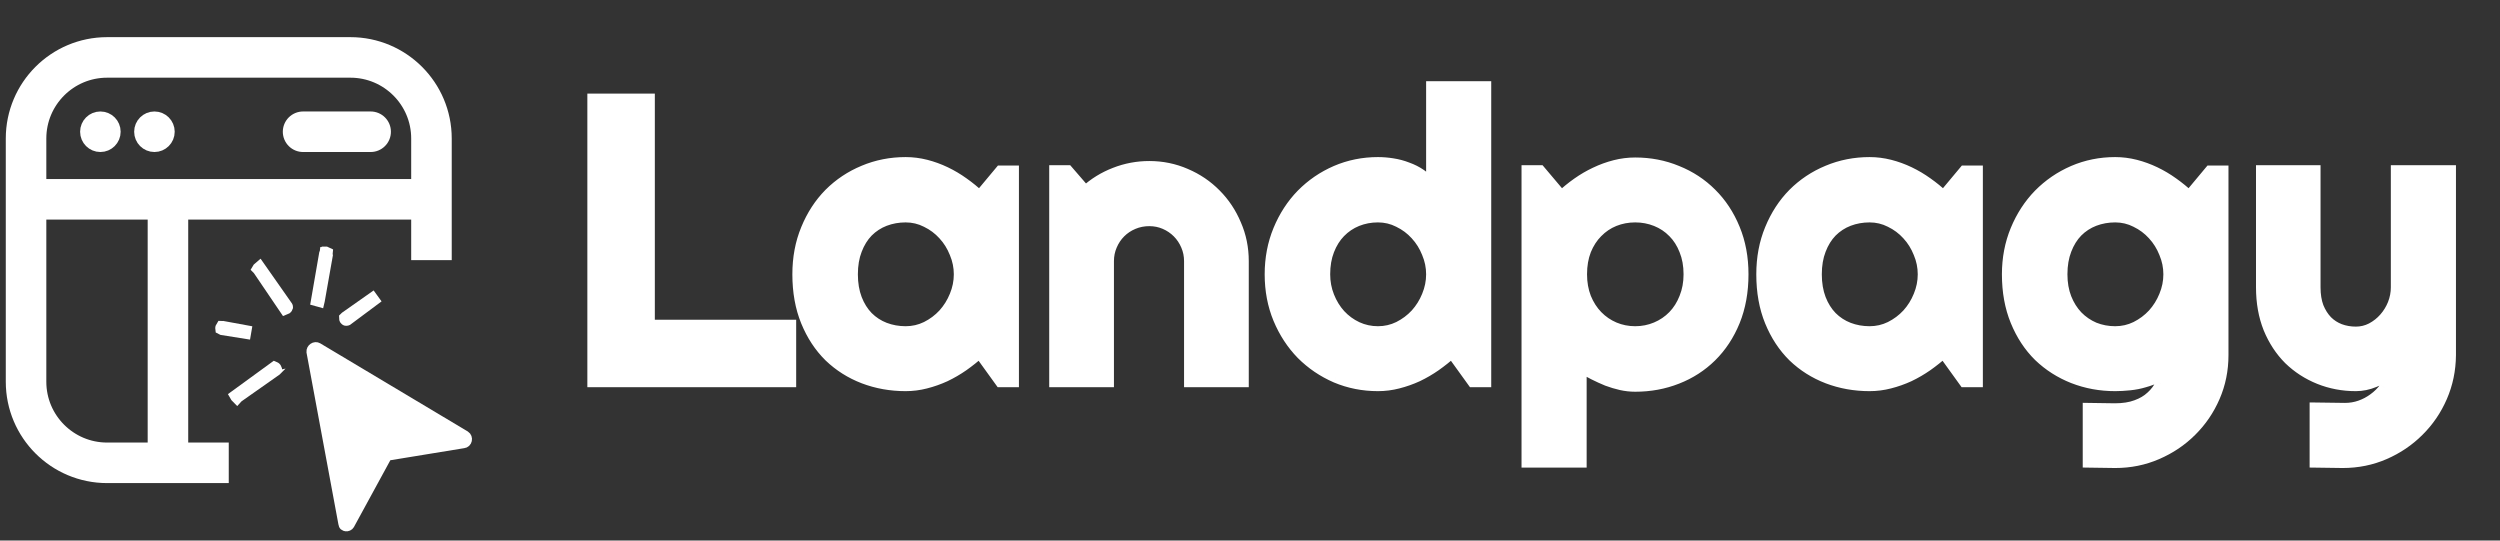
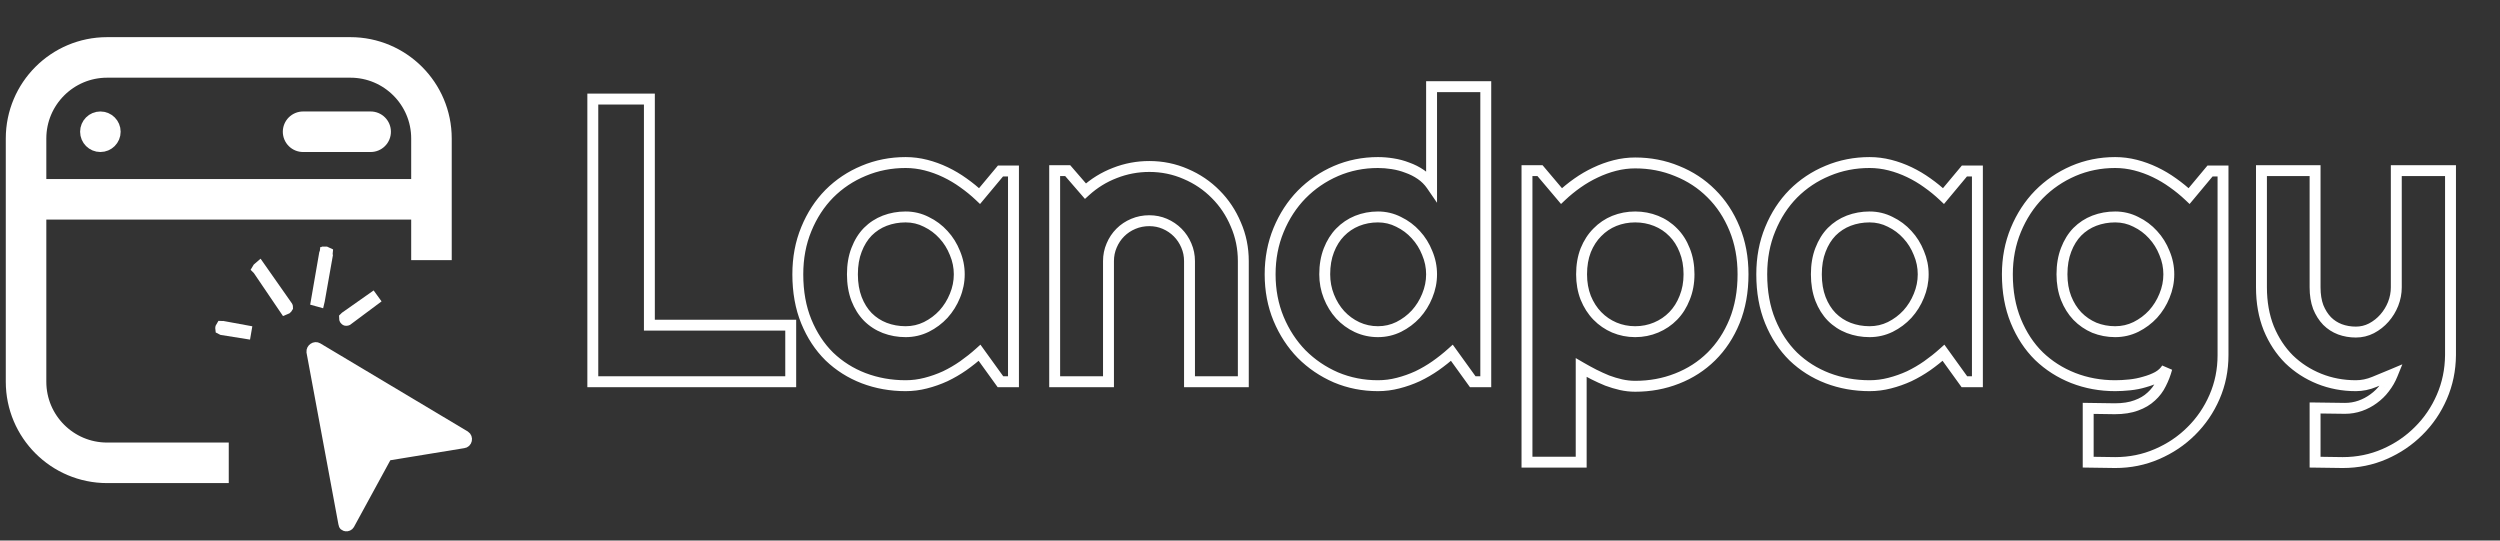
<svg xmlns="http://www.w3.org/2000/svg" width="185" height="40" viewBox="0 0 185 40" fill="none">
  <rect x="0" y="0" width="185" height="40" fill="#333333" stroke="none" />
-   <path d="M58.513 28.249H43.868V7.331H48.054V24.062H58.513V28.249ZM74.997 28.249H74.034L72.488 26.105C72.109 26.445 71.705 26.766 71.277 27.067C70.859 27.359 70.416 27.617 69.95 27.841C69.483 28.055 69.001 28.225 68.506 28.351C68.019 28.478 67.523 28.541 67.018 28.541C65.919 28.541 64.883 28.356 63.911 27.986C62.948 27.617 62.102 27.082 61.372 26.382C60.653 25.672 60.084 24.806 59.666 23.785C59.248 22.764 59.038 21.602 59.038 20.299C59.038 19.083 59.248 17.97 59.666 16.959C60.084 15.938 60.653 15.062 61.372 14.333C62.102 13.604 62.948 13.04 63.911 12.641C64.883 12.232 65.919 12.028 67.018 12.028C67.523 12.028 68.024 12.091 68.52 12.218C69.016 12.344 69.498 12.519 69.964 12.743C70.431 12.966 70.874 13.229 71.292 13.531C71.72 13.832 72.118 14.158 72.488 14.508L74.034 12.655H74.997V28.249ZM70.985 20.299C70.985 19.754 70.878 19.229 70.665 18.724C70.46 18.208 70.178 17.756 69.818 17.367C69.459 16.968 69.036 16.652 68.549 16.419C68.073 16.176 67.562 16.054 67.018 16.054C66.473 16.054 65.958 16.146 65.471 16.331C64.995 16.516 64.577 16.788 64.217 17.148C63.867 17.508 63.59 17.955 63.386 18.49C63.181 19.015 63.079 19.618 63.079 20.299C63.079 20.98 63.181 21.588 63.386 22.122C63.59 22.648 63.867 23.09 64.217 23.45C64.577 23.81 64.995 24.082 65.471 24.267C65.958 24.451 66.473 24.544 67.018 24.544C67.562 24.544 68.073 24.427 68.549 24.194C69.036 23.951 69.459 23.635 69.818 23.246C70.178 22.847 70.46 22.395 70.665 21.889C70.878 21.374 70.985 20.844 70.985 20.299ZM82.028 28.249H78.046V12.626H79.008L80.321 14.143C80.963 13.56 81.688 13.112 82.495 12.801C83.311 12.48 84.162 12.32 85.047 12.32C86 12.32 86.9 12.505 87.746 12.874C88.592 13.234 89.331 13.735 89.963 14.377C90.595 15.009 91.091 15.753 91.451 16.608C91.821 17.454 92.005 18.359 92.005 19.322V28.249H88.023V19.322C88.023 18.913 87.945 18.529 87.79 18.169C87.634 17.8 87.42 17.479 87.148 17.206C86.876 16.934 86.56 16.72 86.2 16.565C85.84 16.409 85.456 16.331 85.047 16.331C84.629 16.331 84.235 16.409 83.866 16.565C83.496 16.72 83.175 16.934 82.903 17.206C82.631 17.479 82.417 17.8 82.261 18.169C82.106 18.529 82.028 18.913 82.028 19.322V28.249ZM109.948 28.249H108.985L107.439 26.105C107.059 26.445 106.656 26.766 106.228 27.067C105.81 27.359 105.367 27.617 104.901 27.841C104.434 28.055 103.952 28.225 103.456 28.351C102.97 28.478 102.474 28.541 101.969 28.541C100.87 28.541 99.834 28.337 98.861 27.928C97.899 27.51 97.053 26.936 96.323 26.207C95.604 25.468 95.035 24.597 94.617 23.596C94.198 22.584 93.989 21.485 93.989 20.299C93.989 19.122 94.198 18.028 94.617 17.017C95.035 16.006 95.604 15.13 96.323 14.391C97.053 13.652 97.899 13.073 98.861 12.655C99.834 12.237 100.87 12.028 101.969 12.028C102.319 12.028 102.678 12.057 103.048 12.116C103.427 12.174 103.792 12.271 104.142 12.407C104.502 12.534 104.837 12.704 105.149 12.918C105.46 13.132 105.722 13.394 105.936 13.706V6.412H109.948V28.249ZM105.936 20.299C105.936 19.754 105.829 19.229 105.615 18.724C105.411 18.208 105.129 17.756 104.769 17.367C104.409 16.968 103.986 16.652 103.5 16.419C103.024 16.176 102.513 16.054 101.969 16.054C101.424 16.054 100.909 16.151 100.422 16.346C99.946 16.54 99.528 16.822 99.168 17.192C98.818 17.552 98.54 17.994 98.336 18.519C98.132 19.044 98.03 19.638 98.03 20.299C98.03 20.873 98.132 21.417 98.336 21.933C98.54 22.448 98.818 22.9 99.168 23.289C99.528 23.678 99.946 23.985 100.422 24.208C100.909 24.432 101.424 24.544 101.969 24.544C102.513 24.544 103.024 24.427 103.5 24.194C103.986 23.951 104.409 23.635 104.769 23.246C105.129 22.847 105.411 22.395 105.615 21.889C105.829 21.374 105.936 20.844 105.936 20.299ZM117.008 34.201H112.996V12.626H113.959L115.549 14.508C115.909 14.168 116.303 13.847 116.731 13.545C117.159 13.244 117.601 12.986 118.058 12.772C118.525 12.548 119.006 12.373 119.502 12.247C119.998 12.12 120.499 12.057 121.005 12.057C122.104 12.057 123.134 12.257 124.097 12.655C125.07 13.044 125.916 13.599 126.635 14.318C127.365 15.038 127.939 15.908 128.357 16.929C128.775 17.941 128.984 19.064 128.984 20.299C128.984 21.583 128.775 22.74 128.357 23.771C127.939 24.792 127.365 25.662 126.635 26.382C125.916 27.092 125.07 27.636 124.097 28.016C123.134 28.395 122.104 28.584 121.005 28.584C120.655 28.584 120.305 28.546 119.954 28.468C119.614 28.39 119.274 28.288 118.933 28.162C118.603 28.025 118.272 27.875 117.941 27.709C117.621 27.544 117.309 27.374 117.008 27.199V34.201ZM124.987 20.299C124.987 19.638 124.88 19.044 124.666 18.519C124.462 17.994 124.18 17.552 123.82 17.192C123.46 16.822 123.037 16.54 122.551 16.346C122.065 16.151 121.549 16.054 121.005 16.054C120.46 16.054 119.945 16.151 119.459 16.346C118.982 16.54 118.564 16.822 118.204 17.192C117.844 17.552 117.557 17.994 117.343 18.519C117.139 19.044 117.037 19.638 117.037 20.299C117.037 20.931 117.139 21.51 117.343 22.035C117.557 22.56 117.844 23.007 118.204 23.377C118.564 23.747 118.982 24.033 119.459 24.238C119.945 24.442 120.46 24.544 121.005 24.544C121.549 24.544 122.065 24.442 122.551 24.238C123.037 24.033 123.46 23.747 123.82 23.377C124.18 23.007 124.462 22.56 124.666 22.035C124.88 21.51 124.987 20.931 124.987 20.299ZM146.328 28.249H145.365L143.819 26.105C143.44 26.445 143.036 26.766 142.608 27.067C142.19 27.359 141.748 27.617 141.281 27.841C140.814 28.055 140.333 28.225 139.837 28.351C139.351 28.478 138.855 28.541 138.349 28.541C137.25 28.541 136.214 28.356 135.242 27.986C134.279 27.617 133.433 27.082 132.704 26.382C131.984 25.672 131.415 24.806 130.997 23.785C130.579 22.764 130.37 21.602 130.37 20.299C130.37 19.083 130.579 17.97 130.997 16.959C131.415 15.938 131.984 15.062 132.704 14.333C133.433 13.604 134.279 13.04 135.242 12.641C136.214 12.232 137.25 12.028 138.349 12.028C138.855 12.028 139.355 12.091 139.851 12.218C140.347 12.344 140.829 12.519 141.296 12.743C141.762 12.966 142.205 13.229 142.623 13.531C143.051 13.832 143.45 14.158 143.819 14.508L145.365 12.655H146.328V28.249ZM142.317 20.299C142.317 19.754 142.21 19.229 141.996 18.724C141.791 18.208 141.509 17.756 141.15 17.367C140.79 16.968 140.367 16.652 139.881 16.419C139.404 16.176 138.893 16.054 138.349 16.054C137.804 16.054 137.289 16.146 136.803 16.331C136.326 16.516 135.908 16.788 135.548 17.148C135.198 17.508 134.921 17.955 134.717 18.49C134.512 19.015 134.41 19.618 134.41 20.299C134.41 20.98 134.512 21.588 134.717 22.122C134.921 22.648 135.198 23.09 135.548 23.45C135.908 23.81 136.326 24.082 136.803 24.267C137.289 24.451 137.804 24.544 138.349 24.544C138.893 24.544 139.404 24.427 139.881 24.194C140.367 23.951 140.79 23.635 141.15 23.246C141.509 22.847 141.791 22.395 141.996 21.889C142.21 21.374 142.317 20.844 142.317 20.299ZM160.492 20.299C160.492 19.754 160.385 19.229 160.171 18.724C159.967 18.208 159.685 17.756 159.325 17.367C158.965 16.968 158.542 16.652 158.056 16.419C157.58 16.176 157.069 16.054 156.525 16.054C155.98 16.054 155.465 16.146 154.978 16.331C154.502 16.516 154.084 16.788 153.724 17.148C153.374 17.508 153.097 17.955 152.892 18.49C152.688 19.015 152.586 19.618 152.586 20.299C152.586 20.951 152.688 21.539 152.892 22.064C153.097 22.579 153.374 23.022 153.724 23.392C154.084 23.761 154.502 24.048 154.978 24.252C155.465 24.447 155.98 24.544 156.525 24.544C157.069 24.544 157.58 24.427 158.056 24.194C158.542 23.951 158.965 23.635 159.325 23.246C159.685 22.847 159.967 22.395 160.171 21.889C160.385 21.374 160.492 20.844 160.492 20.299ZM164.504 26.28C164.504 27.379 164.295 28.41 163.876 29.372C163.458 30.335 162.885 31.176 162.155 31.896C161.436 32.615 160.589 33.184 159.617 33.602C158.654 34.021 157.623 34.23 156.525 34.23L154.526 34.201V30.218L156.495 30.247C157.118 30.247 157.648 30.165 158.085 30C158.523 29.844 158.892 29.625 159.194 29.343C159.495 29.071 159.734 28.755 159.909 28.395C160.094 28.035 160.239 27.656 160.346 27.257C160.191 27.51 159.967 27.719 159.675 27.884C159.384 28.04 159.058 28.166 158.698 28.264C158.348 28.371 157.978 28.444 157.589 28.482C157.21 28.521 156.855 28.541 156.525 28.541C155.426 28.541 154.39 28.351 153.417 27.972C152.455 27.593 151.609 27.053 150.879 26.353C150.16 25.643 149.591 24.777 149.173 23.756C148.754 22.735 148.545 21.583 148.545 20.299C148.545 19.122 148.754 18.028 149.173 17.017C149.591 16.006 150.16 15.13 150.879 14.391C151.609 13.652 152.455 13.073 153.417 12.655C154.39 12.237 155.426 12.028 156.525 12.028C157.03 12.028 157.531 12.091 158.027 12.218C158.523 12.344 159.004 12.519 159.471 12.743C159.938 12.966 160.38 13.229 160.799 13.531C161.226 13.832 161.625 14.158 161.995 14.508L163.541 12.655H164.504V26.28ZM171.316 34.201V30.189L173.533 30.218C173.922 30.218 174.297 30.155 174.656 30.029C175.016 29.902 175.347 29.727 175.648 29.503C175.959 29.28 176.232 29.012 176.465 28.701C176.699 28.4 176.888 28.069 177.034 27.709C176.596 27.894 176.149 28.079 175.692 28.264C175.245 28.448 174.793 28.541 174.335 28.541C173.373 28.541 172.468 28.371 171.622 28.03C170.776 27.69 170.032 27.209 169.39 26.586C168.758 25.954 168.257 25.191 167.888 24.296C167.528 23.392 167.348 22.38 167.348 21.262V12.626H171.316V21.262C171.316 21.816 171.394 22.302 171.549 22.721C171.715 23.129 171.933 23.474 172.206 23.756C172.478 24.029 172.794 24.233 173.154 24.369C173.523 24.505 173.917 24.573 174.335 24.573C174.744 24.573 175.128 24.481 175.488 24.296C175.857 24.101 176.178 23.849 176.451 23.537C176.723 23.226 176.937 22.876 177.092 22.487C177.248 22.088 177.326 21.68 177.326 21.262V12.626H181.337V26.28C181.328 27.379 181.114 28.41 180.695 29.372C180.277 30.335 179.704 31.176 178.974 31.896C178.255 32.615 177.413 33.184 176.451 33.602C175.488 34.021 174.457 34.23 173.358 34.23L171.316 34.201Z" fill="white" />
  <path d="M58.513 28.249V28.653H58.917V28.249H58.513ZM43.868 28.249H43.464V28.653H43.868V28.249ZM43.868 7.331V6.927H43.464V7.331H43.868ZM48.054 7.331H48.458V6.927H48.054V7.331ZM48.054 24.062H47.651V24.466H48.054V24.062ZM58.513 24.062H58.917V23.659H58.513V24.062ZM58.513 27.845H43.868V28.653H58.513V27.845ZM44.272 28.249V7.331H43.464V28.249H44.272ZM43.868 7.735H48.054V6.927H43.868V7.735ZM47.651 7.331V24.062H48.458V7.331H47.651ZM48.054 24.466H58.513V23.659H48.054V24.466ZM58.11 24.062V28.249H58.917V24.062H58.11ZM74.997 28.249V28.653H75.401V28.249H74.997ZM74.034 28.249L73.707 28.485L73.828 28.653H74.034V28.249ZM72.488 26.105L72.815 25.869L72.552 25.504L72.218 25.804L72.488 26.105ZM71.277 27.067L71.508 27.399L71.51 27.398L71.277 27.067ZM69.95 27.841L70.118 28.208L70.124 28.205L69.95 27.841ZM68.506 28.351L68.406 27.96L68.404 27.96L68.506 28.351ZM63.911 27.986L63.766 28.363L63.767 28.364L63.911 27.986ZM61.372 26.382L61.089 26.669L61.093 26.673L61.372 26.382ZM59.666 16.959L60.039 17.113L60.039 17.112L59.666 16.959ZM61.372 14.333L61.087 14.047L61.085 14.049L61.372 14.333ZM63.911 12.641L64.065 13.014L64.067 13.013L63.911 12.641ZM68.52 12.218L68.62 11.826L68.52 12.218ZM71.292 13.531L71.056 13.858L71.059 13.861L71.292 13.531ZM72.488 14.508L72.21 14.801L72.522 15.097L72.798 14.767L72.488 14.508ZM74.034 12.655V12.252H73.845L73.724 12.397L74.034 12.655ZM74.997 12.655H75.401V12.252H74.997V12.655ZM70.665 18.724L70.289 18.872L70.293 18.881L70.665 18.724ZM69.818 17.367L69.519 17.637L69.522 17.641L69.818 17.367ZM68.549 16.419L68.366 16.779L68.375 16.783L68.549 16.419ZM65.471 16.331L65.328 15.954L65.326 15.955L65.471 16.331ZM64.217 17.148L63.931 16.863L63.928 16.867L64.217 17.148ZM63.386 18.49L63.762 18.637L63.763 18.634L63.386 18.49ZM63.386 22.122L63.008 22.266L63.009 22.269L63.386 22.122ZM64.217 23.45L63.928 23.731L63.931 23.735L64.217 23.45ZM65.471 24.267L65.326 24.643L65.328 24.644L65.471 24.267ZM68.549 24.194L68.727 24.556L68.73 24.555L68.549 24.194ZM69.818 23.246L70.115 23.52L70.118 23.516L69.818 23.246ZM70.665 21.889L70.292 21.734L70.29 21.738L70.665 21.889ZM74.997 27.845H74.034V28.653H74.997V27.845ZM74.362 28.013L72.815 25.869L72.16 26.341L73.707 28.485L74.362 28.013ZM72.218 25.804C71.851 26.134 71.46 26.445 71.045 26.737L71.51 27.398C71.95 27.087 72.366 26.756 72.757 26.405L72.218 25.804ZM71.046 26.736C70.646 27.015 70.223 27.262 69.775 27.477L70.124 28.205C70.61 27.972 71.072 27.703 71.508 27.399L71.046 26.736ZM69.781 27.474C69.337 27.677 68.878 27.84 68.406 27.96L68.605 28.742C69.125 28.61 69.629 28.432 70.118 28.208L69.781 27.474ZM68.404 27.96C67.951 28.078 67.489 28.137 67.018 28.137V28.945C67.557 28.945 68.088 28.877 68.607 28.742L68.404 27.96ZM67.018 28.137C65.965 28.137 64.978 27.96 64.054 27.609L63.767 28.364C64.788 28.752 65.873 28.945 67.018 28.945V28.137ZM64.055 27.61C63.142 27.259 62.342 26.753 61.652 26.091L61.093 26.673C61.862 27.411 62.754 27.975 63.766 28.363L64.055 27.61ZM61.656 26.095C60.978 25.426 60.439 24.608 60.039 23.632L59.292 23.938C59.729 25.005 60.327 25.918 61.089 26.669L61.656 26.095ZM60.039 23.632C59.644 22.668 59.442 21.559 59.442 20.299H58.635C58.635 21.645 58.851 22.861 59.292 23.938L60.039 23.632ZM59.442 20.299C59.442 19.131 59.643 18.07 60.039 17.113L59.293 16.804C58.852 17.87 58.635 19.036 58.635 20.299H59.442ZM60.039 17.112C60.439 16.135 60.98 15.306 61.66 14.616L61.085 14.049C60.326 14.819 59.729 15.739 59.292 16.806L60.039 17.112ZM61.658 14.618C62.349 13.927 63.151 13.392 64.065 13.014L63.756 12.268C62.745 12.687 61.854 13.28 61.087 14.047L61.658 14.618ZM64.067 13.013C64.988 12.626 65.97 12.432 67.018 12.432V11.624C65.867 11.624 64.778 11.838 63.754 12.268L64.067 13.013ZM67.018 12.432C67.489 12.432 67.957 12.491 68.42 12.609L68.62 11.826C68.092 11.692 67.557 11.624 67.018 11.624V12.432ZM68.42 12.609C68.89 12.729 69.347 12.895 69.79 13.107L70.139 12.379C69.648 12.144 69.142 11.96 68.62 11.826L68.42 12.609ZM69.79 13.107C70.235 13.32 70.657 13.571 71.056 13.858L71.528 13.203C71.09 12.888 70.627 12.613 70.139 12.379L69.79 13.107ZM71.059 13.861C71.472 14.151 71.855 14.465 72.21 14.801L72.766 14.215C72.381 13.851 71.968 13.513 71.524 13.2L71.059 13.861ZM72.798 14.767L74.344 12.914L73.724 12.397L72.178 14.249L72.798 14.767ZM74.034 13.059H74.997V12.252H74.034V13.059ZM74.593 12.655V28.249H75.401V12.655H74.593ZM71.389 20.299C71.389 19.7 71.271 19.121 71.036 18.566L70.293 18.881C70.486 19.337 70.582 19.809 70.582 20.299H71.389ZM71.04 18.575C70.818 18.015 70.51 17.52 70.115 17.093L69.522 17.641C69.847 17.992 70.102 18.401 70.289 18.872L71.04 18.575ZM70.118 17.096C69.723 16.659 69.257 16.311 68.724 16.055L68.375 16.783C68.814 16.994 69.194 17.278 69.519 17.637L70.118 17.096ZM68.733 16.059C68.198 15.787 67.625 15.65 67.018 15.65V16.458C67.5 16.458 67.947 16.565 68.366 16.778L68.733 16.059ZM67.018 15.65C66.426 15.65 65.862 15.751 65.328 15.954L65.615 16.709C66.053 16.542 66.52 16.458 67.018 16.458V15.65ZM65.326 15.955C64.797 16.16 64.331 16.463 63.931 16.863L64.502 17.434C64.822 17.114 65.193 16.872 65.617 16.708L65.326 15.955ZM63.928 16.867C63.534 17.271 63.229 17.767 63.008 18.346L63.763 18.634C63.95 18.143 64.2 17.745 64.506 17.43L63.928 16.867ZM63.009 18.344C62.783 18.924 62.675 19.578 62.675 20.299H63.483C63.483 19.658 63.579 19.106 63.762 18.637L63.009 18.344ZM62.675 20.299C62.675 21.02 62.784 21.678 63.008 22.266L63.763 21.978C63.579 21.497 63.483 20.94 63.483 20.299H62.675ZM63.009 22.269C63.231 22.838 63.535 23.328 63.928 23.731L64.506 23.168C64.198 22.852 63.949 22.457 63.762 21.976L63.009 22.269ZM63.931 23.735C64.331 24.135 64.797 24.438 65.326 24.643L65.617 23.89C65.193 23.726 64.822 23.484 64.502 23.164L63.931 23.735ZM65.328 24.644C65.862 24.847 66.426 24.948 67.018 24.948V24.14C66.52 24.14 66.053 24.056 65.615 23.889L65.328 24.644ZM67.018 24.948C67.622 24.948 68.194 24.817 68.727 24.556L68.372 23.831C67.952 24.037 67.502 24.14 67.018 24.14V24.948ZM68.73 24.555C69.258 24.291 69.721 23.945 70.115 23.52L69.522 22.971C69.196 23.324 68.813 23.611 68.369 23.833L68.73 24.555ZM70.118 23.516C70.51 23.082 70.817 22.589 71.039 22.04L70.29 21.738C70.103 22.2 69.846 22.612 69.519 22.975L70.118 23.516ZM71.037 22.044C71.271 21.481 71.389 20.898 71.389 20.299H70.582C70.582 20.789 70.486 21.267 70.292 21.734L71.037 22.044ZM82.028 28.249V28.653H82.432V28.249H82.028ZM78.046 28.249H77.642V28.653H78.046V28.249ZM78.046 12.626V12.223H77.642V12.626H78.046ZM79.008 12.626L79.314 12.362L79.193 12.223H79.008V12.626ZM80.321 14.143L80.016 14.407L80.287 14.72L80.593 14.442L80.321 14.143ZM82.495 12.801L82.64 13.178L82.642 13.177L82.495 12.801ZM87.746 12.874L87.584 13.244L87.588 13.246L87.746 12.874ZM89.963 14.377L89.676 14.66L89.678 14.662L89.963 14.377ZM91.451 16.608L91.079 16.765L91.081 16.77L91.451 16.608ZM92.005 28.249V28.653H92.409V28.249H92.005ZM88.023 28.249H87.62V28.653H88.023V28.249ZM87.79 18.169L87.418 18.326L87.419 18.329L87.79 18.169ZM83.866 16.565L83.709 16.193L83.866 16.565ZM82.261 18.169L82.632 18.329L82.633 18.326L82.261 18.169ZM82.028 27.845H78.046V28.653H82.028V27.845ZM78.449 28.249V12.626H77.642V28.249H78.449ZM78.046 13.03H79.008V12.223H78.046V13.03ZM78.703 12.89L80.016 14.407L80.626 13.879L79.314 12.362L78.703 12.89ZM80.593 14.442C81.198 13.892 81.879 13.471 82.64 13.178L82.349 12.425C81.496 12.754 80.728 13.227 80.05 13.845L80.593 14.442ZM82.642 13.177C83.412 12.875 84.213 12.723 85.047 12.723V11.916C84.112 11.916 83.211 12.086 82.347 12.425L82.642 13.177ZM85.047 12.723C85.947 12.723 86.791 12.898 87.584 13.244L87.908 12.504C87.009 12.112 86.054 11.916 85.047 11.916V12.723ZM87.588 13.246C88.386 13.585 89.081 14.056 89.676 14.66L90.251 14.093C89.581 13.413 88.798 12.883 87.904 12.503L87.588 13.246ZM89.678 14.662C90.272 15.256 90.739 15.956 91.079 16.765L91.823 16.452C91.444 15.55 90.919 14.762 90.249 14.091L89.678 14.662ZM91.081 16.77C91.427 17.563 91.602 18.412 91.602 19.322H92.409C92.409 18.306 92.214 17.346 91.821 16.447L91.081 16.77ZM91.602 19.322V28.249H92.409V19.322H91.602ZM92.005 27.845H88.023V28.653H92.005V27.845ZM88.427 28.249V19.322H87.62V28.249H88.427ZM88.427 19.322C88.427 18.86 88.339 18.422 88.16 18.009L87.419 18.329C87.552 18.637 87.62 18.966 87.62 19.322H88.427ZM88.162 18.013C87.987 17.597 87.744 17.232 87.433 16.921L86.862 17.492C87.096 17.726 87.281 18.003 87.418 18.326L88.162 18.013ZM87.433 16.921C87.124 16.612 86.766 16.37 86.36 16.194L86.04 16.935C86.353 17.071 86.627 17.256 86.862 17.492L87.433 16.921ZM86.36 16.194C85.948 16.016 85.509 15.928 85.047 15.928V16.735C85.403 16.735 85.732 16.802 86.04 16.935L86.36 16.194ZM85.047 15.928C84.578 15.928 84.13 16.015 83.709 16.193L84.022 16.937C84.34 16.803 84.681 16.735 85.047 16.735V15.928ZM83.709 16.193C83.293 16.368 82.928 16.61 82.618 16.921L83.189 17.492C83.422 17.258 83.699 17.073 84.022 16.937L83.709 16.193ZM82.618 16.921C82.307 17.232 82.064 17.597 81.889 18.013L82.633 18.326C82.769 18.003 82.955 17.726 83.189 17.492L82.618 16.921ZM81.891 18.009C81.712 18.422 81.624 18.86 81.624 19.322H82.432C82.432 18.966 82.499 18.637 82.632 18.329L81.891 18.009ZM81.624 19.322V28.249H82.432V19.322H81.624ZM109.948 28.249V28.653H110.351V28.249H109.948ZM108.985 28.249L108.657 28.485L108.778 28.653H108.985V28.249ZM107.439 26.105L107.766 25.869L107.503 25.504L107.169 25.804L107.439 26.105ZM106.228 27.067L106.459 27.399L106.46 27.398L106.228 27.067ZM104.901 27.841L105.069 28.208L105.075 28.205L104.901 27.841ZM103.456 28.351L103.357 27.96L103.355 27.96L103.456 28.351ZM98.861 27.928L98.701 28.298L98.705 28.3L98.861 27.928ZM96.323 26.207L96.034 26.488L96.038 26.492L96.323 26.207ZM94.617 23.596L94.243 23.75L94.244 23.751L94.617 23.596ZM96.323 14.391L96.036 14.108L96.034 14.11L96.323 14.391ZM98.861 12.655L98.702 12.284L98.701 12.285L98.861 12.655ZM103.048 12.116L102.985 12.514L102.987 12.515L103.048 12.116ZM104.142 12.407L103.996 12.784L104.008 12.788L104.142 12.407ZM105.936 13.706L105.604 13.934L106.34 15.005V13.706H105.936ZM105.936 6.412V6.008H105.533V6.412H105.936ZM109.948 6.412H110.351V6.008H109.948V6.412ZM105.615 18.724L105.24 18.872L105.243 18.881L105.615 18.724ZM104.769 17.367L104.47 17.637L104.473 17.641L104.769 17.367ZM103.5 16.419L103.317 16.779L103.325 16.783L103.5 16.419ZM100.422 16.346L100.272 15.971L100.27 15.972L100.422 16.346ZM99.168 17.192L98.879 16.91L98.878 16.91L99.168 17.192ZM99.168 23.289L98.868 23.559L98.871 23.564L99.168 23.289ZM100.422 24.208L100.251 24.574L100.254 24.575L100.422 24.208ZM103.5 24.194L103.678 24.556L103.681 24.555L103.5 24.194ZM104.769 23.246L105.066 23.52L105.069 23.516L104.769 23.246ZM105.615 21.889L105.242 21.734L105.241 21.738L105.615 21.889ZM109.948 27.845H108.985V28.653H109.948V27.845ZM109.312 28.013L107.766 25.869L107.111 26.341L108.657 28.485L109.312 28.013ZM107.169 25.804C106.802 26.134 106.411 26.445 105.995 26.737L106.46 27.398C106.901 27.087 107.317 26.756 107.708 26.405L107.169 25.804ZM105.997 26.736C105.597 27.015 105.173 27.262 104.726 27.477L105.075 28.205C105.561 27.972 106.023 27.703 106.459 27.399L105.997 26.736ZM104.732 27.474C104.288 27.677 103.829 27.84 103.357 27.96L103.556 28.742C104.076 28.61 104.58 28.432 105.069 28.208L104.732 27.474ZM103.355 27.96C102.902 28.078 102.44 28.137 101.969 28.137V28.945C102.508 28.945 103.038 28.877 103.558 28.742L103.355 27.96ZM101.969 28.137C100.921 28.137 99.939 27.943 99.018 27.556L98.705 28.3C99.729 28.73 100.818 28.945 101.969 28.945V28.137ZM99.022 27.558C98.105 27.16 97.302 26.614 96.609 25.921L96.038 26.492C96.804 27.258 97.692 27.86 98.701 28.298L99.022 27.558ZM96.612 25.925C95.93 25.224 95.389 24.397 94.989 23.44L94.244 23.751C94.681 24.797 95.277 25.711 96.034 26.488L96.612 25.925ZM94.99 23.442C94.593 22.483 94.393 21.437 94.393 20.299H93.586C93.586 21.534 93.803 22.686 94.243 23.75L94.99 23.442ZM94.393 20.299C94.393 19.171 94.593 18.13 94.99 17.171L94.243 16.863C93.804 17.927 93.586 19.073 93.586 20.299H94.393ZM94.99 17.171C95.389 16.204 95.931 15.373 96.612 14.673L96.034 14.11C95.276 14.888 94.68 15.807 94.243 16.863L94.99 17.171ZM96.611 14.675C97.303 13.973 98.106 13.424 99.022 13.026L98.701 12.285C97.691 12.723 96.802 13.331 96.036 14.108L96.611 14.675ZM99.021 13.026C99.941 12.63 100.922 12.432 101.969 12.432V11.624C100.817 11.624 99.727 11.844 98.702 12.284L99.021 13.026ZM101.969 12.432C102.296 12.432 102.635 12.459 102.985 12.514L103.111 11.717C102.722 11.655 102.341 11.624 101.969 11.624V12.432ZM102.987 12.515C103.337 12.569 103.674 12.658 103.996 12.784L104.288 12.031C103.91 11.884 103.517 11.779 103.109 11.717L102.987 12.515ZM104.008 12.788C104.335 12.903 104.638 13.057 104.92 13.251L105.377 12.585C105.036 12.351 104.669 12.165 104.276 12.027L104.008 12.788ZM104.92 13.251C105.19 13.437 105.418 13.664 105.604 13.934L106.269 13.477C106.027 13.125 105.729 12.827 105.377 12.585L104.92 13.251ZM106.34 13.706V6.412H105.533V13.706H106.34ZM105.936 6.816H109.948V6.008H105.936V6.816ZM109.544 6.412V28.249H110.351V6.412H109.544ZM106.34 20.299C106.34 19.7 106.222 19.121 105.987 18.566L105.243 18.881C105.437 19.337 105.533 19.809 105.533 20.299H106.34ZM105.991 18.575C105.769 18.015 105.461 17.52 105.066 17.093L104.473 17.641C104.797 17.992 105.053 18.401 105.24 18.872L105.991 18.575ZM105.069 17.096C104.674 16.659 104.208 16.311 103.675 16.055L103.325 16.783C103.765 16.994 104.145 17.278 104.47 17.637L105.069 17.096ZM103.684 16.059C103.149 15.787 102.576 15.65 101.969 15.65V16.458C102.451 16.458 102.898 16.565 103.317 16.778L103.684 16.059ZM101.969 15.65C101.375 15.65 100.808 15.757 100.272 15.971L100.572 16.721C101.009 16.546 101.473 16.458 101.969 16.458V15.65ZM100.27 15.972C99.742 16.188 99.277 16.501 98.879 16.91L99.457 17.474C99.778 17.144 100.15 16.893 100.575 16.72L100.27 15.972ZM98.878 16.91C98.486 17.314 98.181 17.804 97.96 18.373L98.713 18.666C98.9 18.185 99.149 17.79 99.457 17.474L98.878 16.91ZM97.96 18.373C97.735 18.952 97.626 19.596 97.626 20.299H98.434C98.434 19.679 98.529 19.137 98.713 18.666L97.96 18.373ZM97.626 20.299C97.626 20.922 97.737 21.517 97.961 22.081L98.712 21.784C98.527 21.318 98.434 20.824 98.434 20.299H97.626ZM97.961 22.081C98.182 22.639 98.484 23.133 98.868 23.559L99.468 23.019C99.152 22.668 98.899 22.258 98.712 21.784L97.961 22.081ZM98.871 23.564C99.266 23.991 99.727 24.328 100.251 24.574L100.594 23.843C100.165 23.642 99.789 23.366 99.464 23.015L98.871 23.564ZM100.254 24.575C100.794 24.824 101.367 24.948 101.969 24.948V24.14C101.481 24.14 101.023 24.041 100.591 23.842L100.254 24.575ZM101.969 24.948C102.573 24.948 103.144 24.817 103.678 24.556L103.323 23.831C102.903 24.037 102.453 24.14 101.969 24.14V24.948ZM103.681 24.555C104.209 24.291 104.672 23.945 105.066 23.52L104.473 22.971C104.147 23.324 103.763 23.611 103.32 23.833L103.681 24.555ZM105.069 23.516C105.461 23.082 105.768 22.589 105.99 22.04L105.241 21.738C105.054 22.2 104.797 22.612 104.47 22.975L105.069 23.516ZM105.988 22.044C106.222 21.481 106.34 20.898 106.34 20.299H105.533C105.533 20.789 105.437 21.267 105.242 21.734L105.988 22.044ZM117.008 34.201V34.604H117.412V34.201H117.008ZM112.996 34.201H112.593V34.604H112.996V34.201ZM112.996 12.626V12.223H112.593V12.626H112.996ZM113.959 12.626L114.268 12.366L114.147 12.223H113.959V12.626ZM115.549 14.508L115.241 14.768L115.516 15.095L115.827 14.801L115.549 14.508ZM116.731 13.545L116.963 13.875L116.731 13.545ZM118.058 12.772L118.229 13.138L118.233 13.136L118.058 12.772ZM119.502 12.247L119.403 11.856L119.502 12.247ZM124.097 12.655L123.943 13.028L123.947 13.03L124.097 12.655ZM126.635 14.318L126.35 14.604L126.352 14.606L126.635 14.318ZM128.357 16.929L127.983 17.082L127.984 17.084L128.357 16.929ZM128.357 23.771L128.73 23.924L128.731 23.922L128.357 23.771ZM126.635 26.382L126.919 26.669L126.919 26.669L126.635 26.382ZM124.097 28.016L123.951 27.64L123.949 27.64L124.097 28.016ZM119.954 28.468L119.865 28.861L119.867 28.862L119.954 28.468ZM118.933 28.162L118.78 28.535L118.793 28.54L118.933 28.162ZM117.941 27.709L117.757 28.068L117.761 28.07L117.941 27.709ZM117.008 27.199L117.211 26.85L116.604 26.497V27.199H117.008ZM124.666 18.519L124.29 18.666L124.292 18.672L124.666 18.519ZM123.82 17.192L123.531 17.474L123.535 17.477L123.82 17.192ZM119.459 16.346L119.309 15.971L119.306 15.972L119.459 16.346ZM118.204 17.192L118.49 17.477L118.493 17.474L118.204 17.192ZM117.343 18.519L116.969 18.367L116.967 18.373L117.343 18.519ZM117.343 22.035L116.967 22.181L116.97 22.187L117.343 22.035ZM119.459 24.238L119.299 24.609L119.302 24.61L119.459 24.238ZM124.666 22.035L124.292 21.883L124.29 21.889L124.666 22.035ZM117.008 33.797H112.996V34.604H117.008V33.797ZM113.4 34.201V12.626H112.593V34.201H113.4ZM112.996 13.03H113.959V12.223H112.996V13.03ZM113.651 12.887L115.241 14.768L115.858 14.247L114.268 12.366L113.651 12.887ZM115.827 14.801C116.172 14.475 116.55 14.166 116.963 13.875L116.498 13.215C116.055 13.527 115.646 13.86 115.272 14.215L115.827 14.801ZM116.963 13.875C117.372 13.587 117.794 13.341 118.229 13.138L117.887 12.406C117.408 12.631 116.945 12.9 116.498 13.215L116.963 13.875ZM118.233 13.136C118.676 12.924 119.132 12.758 119.602 12.638L119.403 11.856C118.881 11.989 118.374 12.173 117.884 12.408L118.233 13.136ZM119.602 12.638C120.066 12.52 120.533 12.461 121.005 12.461V11.654C120.465 11.654 119.931 11.721 119.403 11.856L119.602 12.638ZM121.005 12.461C122.054 12.461 123.032 12.651 123.943 13.028L124.252 12.282C123.237 11.862 122.154 11.654 121.005 11.654V12.461ZM123.947 13.03C124.871 13.399 125.67 13.924 126.35 14.604L126.921 14.033C126.161 13.273 125.269 12.689 124.247 12.28L123.947 13.03ZM126.352 14.606C127.04 15.284 127.584 16.108 127.983 17.082L128.73 16.776C128.293 15.709 127.69 14.792 126.919 14.031L126.352 14.606ZM127.984 17.084C128.379 18.04 128.58 19.11 128.58 20.299H129.388C129.388 19.018 129.171 17.841 128.73 16.775L127.984 17.084ZM128.58 20.299C128.58 21.539 128.378 22.643 127.983 23.619L128.731 23.922C129.171 22.837 129.388 21.627 129.388 20.299H128.58ZM127.983 23.618C127.584 24.592 127.04 25.416 126.352 26.095L126.919 26.669C127.69 25.909 128.293 24.991 128.73 23.924L127.983 23.618ZM126.352 26.095C125.673 26.765 124.874 27.279 123.951 27.64L124.244 28.392C125.266 27.993 126.159 27.419 126.919 26.669L126.352 26.095ZM123.949 27.64C123.037 28 122.056 28.181 121.005 28.181V28.988C122.151 28.988 123.232 28.79 124.245 28.391L123.949 27.64ZM121.005 28.181C120.685 28.181 120.364 28.145 120.042 28.074L119.867 28.862C120.245 28.946 120.624 28.988 121.005 28.988V28.181ZM120.044 28.074C119.722 28.001 119.398 27.904 119.074 27.783L118.793 28.54C119.149 28.672 119.506 28.779 119.865 28.861L120.044 28.074ZM119.087 27.788C118.766 27.656 118.444 27.509 118.122 27.348L117.761 28.07C118.1 28.24 118.44 28.395 118.78 28.535L119.087 27.788ZM118.126 27.35C117.811 27.188 117.506 27.021 117.211 26.85L116.805 27.548C117.113 27.726 117.43 27.9 117.757 28.068L118.126 27.35ZM116.604 27.199V34.201H117.412V27.199H116.604ZM125.391 20.299C125.391 19.594 125.277 18.948 125.04 18.367L124.292 18.672C124.484 19.141 124.583 19.681 124.583 20.299H125.391ZM125.042 18.373C124.82 17.801 124.509 17.31 124.106 16.907L123.535 17.477C123.851 17.794 124.104 18.187 124.29 18.666L125.042 18.373ZM124.109 16.91C123.709 16.5 123.239 16.186 122.701 15.971L122.401 16.721C122.836 16.895 123.211 17.145 123.531 17.474L124.109 16.91ZM122.701 15.971C122.165 15.757 121.599 15.65 121.005 15.65V16.458C121.5 16.458 121.964 16.546 122.401 16.721L122.701 15.971ZM121.005 15.65C120.411 15.65 119.844 15.757 119.309 15.971L119.608 16.721C120.045 16.546 120.509 16.458 121.005 16.458V15.65ZM119.306 15.972C118.778 16.188 118.313 16.501 117.915 16.91L118.493 17.474C118.814 17.144 119.186 16.893 119.611 16.72L119.306 15.972ZM117.919 16.907C117.517 17.308 117.201 17.798 116.97 18.367L117.717 18.672C117.913 18.191 118.172 17.795 118.489 17.477L117.919 16.907ZM116.967 18.373C116.742 18.952 116.633 19.596 116.633 20.299H117.441C117.441 19.679 117.536 19.137 117.72 18.666L116.967 18.373ZM116.633 20.299C116.633 20.975 116.743 21.604 116.967 22.181L117.72 21.889C117.536 21.415 117.441 20.887 117.441 20.299H116.633ZM116.97 22.187C117.201 22.756 117.515 23.248 117.915 23.659L118.493 23.095C118.173 22.767 117.914 22.364 117.717 21.883L116.97 22.187ZM117.915 23.659C118.312 24.066 118.774 24.384 119.299 24.609L119.618 23.866C119.19 23.683 118.816 23.427 118.493 23.095L117.915 23.659ZM119.302 24.61C119.84 24.835 120.408 24.948 121.005 24.948V24.14C120.512 24.14 120.05 24.048 119.615 23.865L119.302 24.61ZM121.005 24.948C121.601 24.948 122.17 24.835 122.707 24.61L122.395 23.865C121.96 24.048 121.497 24.14 121.005 24.14V24.948ZM122.707 24.61C123.242 24.385 123.711 24.068 124.109 23.659L123.531 23.095C123.21 23.425 122.832 23.682 122.395 23.865L122.707 24.61ZM124.109 23.659C124.51 23.247 124.82 22.752 125.042 22.181L124.29 21.889C124.103 22.368 123.849 22.768 123.531 23.095L124.109 23.659ZM125.04 22.187C125.276 21.608 125.391 20.977 125.391 20.299H124.583C124.583 20.885 124.484 21.411 124.292 21.883L125.04 22.187ZM146.328 28.249V28.653H146.732V28.249H146.328ZM145.365 28.249L145.038 28.485L145.159 28.653H145.365V28.249ZM143.819 26.105L144.147 25.869L143.884 25.504L143.549 25.804L143.819 26.105ZM142.608 27.067L142.839 27.399L142.841 27.398L142.608 27.067ZM141.281 27.841L141.449 28.208L141.455 28.205L141.281 27.841ZM139.837 28.351L139.737 27.96L139.735 27.96L139.837 28.351ZM135.242 27.986L135.097 28.363L135.098 28.364L135.242 27.986ZM132.704 26.382L132.42 26.669L132.424 26.673L132.704 26.382ZM130.997 16.959L131.37 17.113L131.371 17.112L130.997 16.959ZM132.704 14.333L132.418 14.047L132.416 14.049L132.704 14.333ZM135.242 12.641L135.396 13.014L135.398 13.013L135.242 12.641ZM139.851 12.218L139.951 11.826L139.851 12.218ZM142.623 13.531L142.387 13.858L142.39 13.861L142.623 13.531ZM143.819 14.508L143.541 14.801L143.854 15.097L144.129 14.767L143.819 14.508ZM145.365 12.655V12.252H145.176L145.055 12.397L145.365 12.655ZM146.328 12.655H146.732V12.252H146.328V12.655ZM141.996 18.724L141.62 18.872L141.624 18.881L141.996 18.724ZM141.15 17.367L140.85 17.637L140.853 17.641L141.15 17.367ZM139.881 16.419L139.697 16.779L139.706 16.783L139.881 16.419ZM136.803 16.331L136.659 15.954L136.657 15.955L136.803 16.331ZM135.548 17.148L135.263 16.863L135.259 16.867L135.548 17.148ZM134.717 18.49L135.093 18.637L135.094 18.634L134.717 18.49ZM134.717 22.122L134.34 22.266L134.34 22.269L134.717 22.122ZM135.548 23.45L135.259 23.731L135.263 23.735L135.548 23.45ZM136.803 24.267L136.657 24.643L136.659 24.644L136.803 24.267ZM139.881 24.194L140.058 24.556L140.061 24.555L139.881 24.194ZM141.15 23.246L141.446 23.52L141.449 23.516L141.15 23.246ZM141.996 21.889L141.623 21.734L141.621 21.738L141.996 21.889ZM146.328 27.845H145.365V28.653H146.328V27.845ZM145.693 28.013L144.147 25.869L143.492 26.341L145.038 28.485L145.693 28.013ZM143.549 25.804C143.182 26.134 142.791 26.445 142.376 26.737L142.841 27.398C143.281 27.087 143.697 26.756 144.089 26.405L143.549 25.804ZM142.377 26.736C141.977 27.015 141.554 27.262 141.106 27.477L141.455 28.205C141.942 27.972 142.403 27.703 142.839 27.399L142.377 26.736ZM141.113 27.474C140.668 27.677 140.209 27.84 139.737 27.96L139.937 28.742C140.456 28.61 140.96 28.432 141.449 28.208L141.113 27.474ZM139.735 27.96C139.282 28.078 138.821 28.137 138.349 28.137V28.945C138.889 28.945 139.419 28.877 139.938 28.742L139.735 27.96ZM138.349 28.137C137.296 28.137 136.309 27.96 135.385 27.609L135.098 28.364C136.119 28.752 137.204 28.945 138.349 28.945V28.137ZM135.387 27.61C134.473 27.259 133.673 26.753 132.983 26.091L132.424 26.673C133.193 27.411 134.085 27.975 135.097 28.363L135.387 27.61ZM132.987 26.095C132.31 25.426 131.77 24.608 131.371 23.632L130.623 23.938C131.06 25.005 131.658 25.918 132.42 26.669L132.987 26.095ZM131.371 23.632C130.976 22.668 130.773 21.559 130.773 20.299H129.966C129.966 21.645 130.182 22.861 130.623 23.938L131.371 23.632ZM130.773 20.299C130.773 19.131 130.974 18.07 131.37 17.113L130.624 16.804C130.183 17.87 129.966 19.036 129.966 20.299H130.773ZM131.371 17.112C131.77 16.135 132.311 15.306 132.991 14.616L132.416 14.049C131.657 14.819 131.06 15.739 130.623 16.806L131.371 17.112ZM132.989 14.618C133.681 13.927 134.482 13.392 135.396 13.014L135.087 12.268C134.076 12.687 133.185 13.28 132.418 14.047L132.989 14.618ZM135.398 13.013C136.319 12.626 137.301 12.432 138.349 12.432V11.624C137.199 11.624 136.11 11.838 135.086 12.268L135.398 13.013ZM138.349 12.432C138.821 12.432 139.288 12.491 139.752 12.609L139.951 11.826C139.423 11.692 138.889 11.624 138.349 11.624V12.432ZM139.752 12.609C140.222 12.729 140.678 12.895 141.121 13.107L141.47 12.379C140.979 12.144 140.473 11.96 139.951 11.826L139.752 12.609ZM141.121 13.107C141.566 13.32 141.988 13.571 142.387 13.858L142.859 13.203C142.421 12.888 141.958 12.613 141.47 12.379L141.121 13.107ZM142.39 13.861C142.803 14.151 143.186 14.465 143.541 14.801L144.097 14.215C143.713 13.851 143.299 13.513 142.855 13.2L142.39 13.861ZM144.129 14.767L145.675 12.914L145.055 12.397L143.509 14.249L144.129 14.767ZM145.365 13.059H146.328V12.252H145.365V13.059ZM145.924 12.655V28.249H146.732V12.655H145.924ZM142.72 20.299C142.72 19.7 142.602 19.121 142.368 18.566L141.624 18.881C141.817 19.337 141.913 19.809 141.913 20.299H142.72ZM142.371 18.575C142.149 18.015 141.841 17.52 141.446 17.093L140.853 17.641C141.178 17.992 141.434 18.401 141.62 18.872L142.371 18.575ZM141.449 17.096C141.054 16.659 140.589 16.311 140.055 16.055L139.706 16.783C140.145 16.994 140.525 17.278 140.85 17.637L141.449 17.096ZM140.064 16.059C139.53 15.787 138.956 15.65 138.349 15.65V16.458C138.831 16.458 139.278 16.565 139.697 16.778L140.064 16.059ZM138.349 15.65C137.758 15.65 137.193 15.751 136.659 15.954L136.946 16.709C137.384 16.542 137.851 16.458 138.349 16.458V15.65ZM136.657 15.955C136.128 16.16 135.662 16.463 135.263 16.863L135.834 17.434C136.154 17.114 136.524 16.872 136.949 16.708L136.657 15.955ZM135.259 16.867C134.865 17.271 134.561 17.767 134.34 18.346L135.094 18.634C135.281 18.143 135.531 17.745 135.838 17.43L135.259 16.867ZM134.34 18.344C134.115 18.924 134.007 19.578 134.007 20.299H134.814C134.814 19.658 134.91 19.106 135.093 18.637L134.34 18.344ZM134.007 20.299C134.007 21.02 134.115 21.678 134.34 22.266L135.094 21.978C134.91 21.497 134.814 20.94 134.814 20.299H134.007ZM134.34 22.269C134.562 22.838 134.867 23.328 135.259 23.731L135.838 23.168C135.53 22.852 135.28 22.457 135.093 21.976L134.34 22.269ZM135.263 23.735C135.662 24.135 136.128 24.438 136.657 24.643L136.949 23.89C136.524 23.726 136.154 23.484 135.834 23.164L135.263 23.735ZM136.659 24.644C137.193 24.847 137.758 24.948 138.349 24.948V24.14C137.851 24.14 137.384 24.056 136.946 23.889L136.659 24.644ZM138.349 24.948C138.953 24.948 139.525 24.817 140.058 24.556L139.703 23.831C139.283 24.037 138.834 24.14 138.349 24.14V24.948ZM140.061 24.555C140.59 24.291 141.052 23.945 141.446 23.52L140.853 22.971C140.527 23.324 140.144 23.611 139.7 23.833L140.061 24.555ZM141.449 23.516C141.841 23.082 142.148 22.589 142.37 22.04L141.621 21.738C141.435 22.2 141.178 22.612 140.85 22.975L141.449 23.516ZM142.369 22.044C142.602 21.481 142.72 20.898 142.72 20.299H141.913C141.913 20.789 141.817 21.267 141.623 21.734L142.369 22.044ZM160.171 18.724L159.796 18.872L159.799 18.881L160.171 18.724ZM159.325 17.367L159.026 17.637L159.029 17.641L159.325 17.367ZM158.056 16.419L157.873 16.779L157.881 16.783L158.056 16.419ZM154.978 16.331L154.835 15.954L154.832 15.955L154.978 16.331ZM153.724 17.148L153.438 16.863L153.434 16.867L153.724 17.148ZM152.892 18.49L153.269 18.637L153.269 18.634L152.892 18.49ZM152.892 22.064L152.516 22.21L152.517 22.213L152.892 22.064ZM153.724 23.392L153.431 23.669L153.435 23.673L153.724 23.392ZM154.978 24.252L154.819 24.623L154.828 24.627L154.978 24.252ZM158.056 24.194L158.234 24.556L158.237 24.555L158.056 24.194ZM159.325 23.246L159.622 23.52L159.625 23.516L159.325 23.246ZM160.171 21.889L159.798 21.734L159.797 21.738L160.171 21.889ZM163.876 29.372L164.247 29.533L163.876 29.372ZM162.155 31.896L161.872 31.608L161.87 31.61L162.155 31.896ZM159.617 33.602L159.458 33.232L159.456 33.232L159.617 33.602ZM156.525 34.23L156.519 34.633H156.525V34.23ZM154.526 34.201H154.122V34.598L154.52 34.604L154.526 34.201ZM154.526 30.218L154.532 29.815L154.122 29.809V30.218H154.526ZM156.495 30.247L156.489 30.651H156.495V30.247ZM158.085 30L157.95 29.619L157.943 29.622L158.085 30ZM159.194 29.343L158.923 29.043L158.918 29.048L159.194 29.343ZM159.909 28.395L159.55 28.21L159.546 28.218L159.909 28.395ZM160.346 27.257L160.736 27.362L160.003 27.046L160.346 27.257ZM159.675 27.884L159.865 28.241L159.874 28.236L159.675 27.884ZM158.698 28.264L158.593 27.874L158.58 27.878L158.698 28.264ZM157.589 28.482L157.549 28.081L157.548 28.081L157.589 28.482ZM153.417 27.972L153.269 28.348L153.271 28.348L153.417 27.972ZM150.879 26.353L150.596 26.64L150.6 26.644L150.879 26.353ZM150.879 14.391L150.592 14.108L150.59 14.11L150.879 14.391ZM153.417 12.655L153.258 12.284L153.257 12.285L153.417 12.655ZM158.027 12.218L158.127 11.826L158.027 12.218ZM160.799 13.531L160.562 13.858L160.566 13.861L160.799 13.531ZM161.995 14.508L161.717 14.801L162.029 15.097L162.305 14.767L161.995 14.508ZM163.541 12.655V12.252H163.352L163.231 12.397L163.541 12.655ZM164.504 12.655H164.907V12.252H164.504V12.655ZM160.896 20.299C160.896 19.7 160.778 19.121 160.543 18.566L159.799 18.881C159.993 19.337 160.089 19.809 160.089 20.299H160.896ZM160.547 18.575C160.325 18.015 160.017 17.52 159.622 17.093L159.029 17.641C159.353 17.992 159.609 18.401 159.796 18.872L160.547 18.575ZM159.625 17.096C159.23 16.659 158.764 16.311 158.231 16.055L157.881 16.783C158.321 16.994 158.701 17.278 159.026 17.637L159.625 17.096ZM158.24 16.059C157.705 15.787 157.132 15.65 156.525 15.65V16.458C157.007 16.458 157.454 16.565 157.873 16.778L158.24 16.059ZM156.525 15.65C155.933 15.65 155.369 15.751 154.835 15.954L155.122 16.709C155.56 16.542 156.027 16.458 156.525 16.458V15.65ZM154.832 15.955C154.304 16.16 153.838 16.463 153.438 16.863L154.009 17.434C154.329 17.114 154.7 16.872 155.124 16.708L154.832 15.955ZM153.434 16.867C153.041 17.271 152.736 17.767 152.515 18.346L153.269 18.634C153.457 18.143 153.706 17.745 154.013 17.43L153.434 16.867ZM152.516 18.344C152.29 18.924 152.182 19.578 152.182 20.299H152.99C152.99 19.658 153.086 19.106 153.269 18.637L152.516 18.344ZM152.182 20.299C152.182 20.993 152.291 21.632 152.516 22.21L153.269 21.918C153.085 21.446 152.99 20.908 152.99 20.299H152.182ZM152.517 22.213C152.738 22.772 153.042 23.259 153.431 23.669L154.017 23.114C153.705 22.785 153.455 22.387 153.268 21.915L152.517 22.213ZM153.435 23.673C153.832 24.081 154.294 24.398 154.819 24.623L155.137 23.881C154.709 23.698 154.336 23.441 154.013 23.11L153.435 23.673ZM154.828 24.627C155.364 24.841 155.931 24.948 156.525 24.948V24.14C156.029 24.14 155.565 24.052 155.128 23.877L154.828 24.627ZM156.525 24.948C157.129 24.948 157.7 24.817 158.234 24.556L157.879 23.831C157.459 24.037 157.009 24.14 156.525 24.14V24.948ZM158.237 24.555C158.765 24.291 159.228 23.945 159.622 23.52L159.029 22.971C158.703 23.324 158.319 23.611 157.876 23.833L158.237 24.555ZM159.625 23.516C160.017 23.082 160.324 22.589 160.546 22.04L159.797 21.738C159.61 22.2 159.353 22.612 159.026 22.975L159.625 23.516ZM160.544 22.044C160.778 21.481 160.896 20.898 160.896 20.299H160.089C160.089 20.789 159.993 21.267 159.798 21.734L160.544 22.044ZM164.1 26.28C164.1 27.326 163.901 28.302 163.506 29.211L164.247 29.533C164.688 28.517 164.907 27.431 164.907 26.28H164.1ZM163.506 29.211C163.108 30.128 162.563 30.926 161.872 31.608L162.439 32.183C163.206 31.426 163.809 30.542 164.247 29.533L163.506 29.211ZM161.87 31.61C161.188 32.292 160.385 32.833 159.458 33.232L159.776 33.973C160.794 33.536 161.683 32.939 162.441 32.181L161.87 31.61ZM159.456 33.232C158.547 33.627 157.571 33.826 156.525 33.826V34.633C157.676 34.633 158.762 34.414 159.778 33.973L159.456 33.232ZM156.53 33.826L154.532 33.797L154.52 34.604L156.519 34.633L156.53 33.826ZM154.93 34.201V30.218H154.122V34.201H154.93ZM154.52 30.622L156.489 30.651L156.501 29.844L154.532 29.815L154.52 30.622ZM156.495 30.651C157.151 30.651 157.732 30.564 158.228 30.377L157.943 29.622C157.563 29.765 157.084 29.844 156.495 29.844V30.651ZM158.221 30.38C158.704 30.208 159.123 29.962 159.47 29.638L158.918 29.048C158.662 29.288 158.342 29.48 157.95 29.619L158.221 30.38ZM159.465 29.643C159.804 29.336 160.074 28.979 160.272 28.572L159.546 28.218C159.394 28.531 159.187 28.805 158.923 29.044L159.465 29.643ZM160.268 28.579C160.466 28.194 160.622 27.788 160.736 27.362L159.956 27.152C159.857 27.524 159.721 27.877 159.55 28.21L160.268 28.579ZM160.003 27.046C159.887 27.233 159.717 27.397 159.476 27.533L159.874 28.236C160.218 28.041 160.494 27.787 160.69 27.469L160.003 27.046ZM159.485 27.528C159.224 27.668 158.927 27.784 158.593 27.874L158.803 28.653C159.189 28.549 159.544 28.412 159.865 28.241L159.485 27.528ZM158.58 27.878C158.257 27.976 157.914 28.044 157.549 28.081L157.63 28.884C158.043 28.843 158.439 28.765 158.816 28.65L158.58 27.878ZM157.548 28.081C157.181 28.119 156.84 28.137 156.525 28.137V28.945C156.871 28.945 157.24 28.924 157.631 28.884L157.548 28.081ZM156.525 28.137C155.473 28.137 154.487 27.956 153.564 27.596L153.271 28.348C154.292 28.746 155.378 28.945 156.525 28.945V28.137ZM153.565 27.596C152.65 27.236 151.849 26.724 151.159 26.061L150.6 26.644C151.368 27.381 152.259 27.949 153.269 28.348L153.565 27.596ZM151.163 26.065C150.485 25.397 149.946 24.578 149.546 23.603L148.799 23.909C149.236 24.976 149.834 25.889 150.596 26.64L151.163 26.065ZM149.546 23.603C149.151 22.638 148.949 21.539 148.949 20.299H148.142C148.142 21.627 148.358 22.832 148.799 23.909L149.546 23.603ZM148.949 20.299C148.949 19.171 149.149 18.13 149.546 17.171L148.799 16.863C148.36 17.927 148.142 19.073 148.142 20.299H148.949ZM149.546 17.171C149.945 16.204 150.487 15.373 151.169 14.673L150.59 14.11C149.832 14.888 149.236 15.807 148.799 16.863L149.546 17.171ZM151.167 14.675C151.859 13.973 152.662 13.424 153.578 13.026L153.257 12.285C152.247 12.723 151.358 13.331 150.592 14.108L151.167 14.675ZM153.577 13.026C154.497 12.63 155.478 12.432 156.525 12.432V11.624C155.373 11.624 154.283 11.844 153.258 12.284L153.577 13.026ZM156.525 12.432C156.996 12.432 157.463 12.491 157.927 12.609L158.127 11.826C157.599 11.692 157.064 11.624 156.525 11.624V12.432ZM157.927 12.609C158.397 12.729 158.854 12.895 159.297 13.107L159.646 12.379C159.155 12.144 158.649 11.96 158.127 11.826L157.927 12.609ZM159.297 13.107C159.742 13.32 160.164 13.571 160.562 13.858L161.035 13.203C160.597 12.888 160.134 12.613 159.646 12.379L159.297 13.107ZM160.566 13.861C160.978 14.151 161.362 14.465 161.717 14.801L162.272 14.215C161.888 13.851 161.474 13.513 161.031 13.2L160.566 13.861ZM162.305 14.767L163.851 12.914L163.231 12.397L161.685 14.249L162.305 14.767ZM163.541 13.059H164.504V12.252H163.541V13.059ZM164.1 12.655V26.28H164.907V12.655H164.1ZM171.316 34.201H170.912V34.599L171.31 34.604L171.316 34.201ZM171.316 30.189L171.321 29.785L170.912 29.78V30.189H171.316ZM173.533 30.218L173.528 30.622H173.533V30.218ZM175.648 29.503L175.413 29.176L175.408 29.179L175.648 29.503ZM176.465 28.701L176.146 28.454L176.142 28.459L176.465 28.701ZM177.034 27.709L177.408 27.861L177.774 26.959L176.877 27.337L177.034 27.709ZM175.692 28.264L175.541 27.889L175.538 27.89L175.692 28.264ZM169.39 26.586L169.105 26.872L169.109 26.876L169.39 26.586ZM167.888 24.296L167.513 24.445L167.515 24.45L167.888 24.296ZM167.348 12.626V12.223H166.944V12.626H167.348ZM171.316 12.626H171.72V12.223H171.316V12.626ZM171.549 22.721L171.171 22.861L171.175 22.872L171.549 22.721ZM172.206 23.756L171.915 24.037L171.92 24.042L172.206 23.756ZM173.154 24.369L173.011 24.746L173.014 24.748L173.154 24.369ZM175.488 24.296L175.672 24.655L175.676 24.653L175.488 24.296ZM177.092 22.487L177.467 22.637L177.468 22.634L177.092 22.487ZM177.326 12.626V12.223H176.922V12.626H177.326ZM181.337 12.626H181.741V12.223H181.337V12.626ZM181.337 26.28L181.741 26.283V26.28H181.337ZM180.695 29.372L180.325 29.211L180.695 29.372ZM178.974 31.896L178.691 31.608L178.689 31.61L178.974 31.896ZM173.358 34.23L173.352 34.633H173.358V34.23ZM171.72 34.201V30.189H170.912V34.201H171.72ZM171.311 30.593L173.528 30.622L173.538 29.815L171.321 29.785L171.311 30.593ZM173.533 30.622C173.967 30.622 174.387 30.551 174.79 30.41L174.523 29.648C174.207 29.759 173.877 29.815 173.533 29.815V30.622ZM174.79 30.41C175.188 30.27 175.554 30.076 175.889 29.828L175.408 29.179C175.139 29.378 174.845 29.535 174.523 29.648L174.79 30.41ZM175.884 29.831C176.229 29.583 176.531 29.287 176.788 28.944L176.142 28.459C175.933 28.738 175.69 28.976 175.413 29.176L175.884 29.831ZM176.784 28.948C177.041 28.617 177.249 28.254 177.408 27.861L176.66 27.558C176.528 27.884 176.356 28.182 176.146 28.454L176.784 28.948ZM176.877 27.337C176.441 27.521 175.996 27.705 175.541 27.889L175.843 28.638C176.302 28.452 176.752 28.267 177.191 28.081L176.877 27.337ZM175.538 27.89C175.137 28.056 174.737 28.137 174.335 28.137V28.945C174.848 28.945 175.353 28.84 175.846 28.637L175.538 27.89ZM174.335 28.137C173.421 28.137 172.568 27.976 171.773 27.656L171.472 28.405C172.368 28.765 173.324 28.945 174.335 28.945V28.137ZM171.773 27.656C170.974 27.334 170.275 26.881 169.671 26.296L169.109 26.876C169.789 27.535 170.578 28.045 171.472 28.405L171.773 27.656ZM169.676 26.301C169.084 25.709 168.612 24.991 168.261 24.142L167.515 24.45C167.903 25.39 168.432 26.199 169.105 26.872L169.676 26.301ZM168.263 24.147C167.925 23.296 167.752 22.337 167.752 21.262H166.944C166.944 22.424 167.131 23.487 167.513 24.445L168.263 24.147ZM167.752 21.262V12.626H166.944V21.262H167.752ZM167.348 13.03H171.316V12.223H167.348V13.03ZM170.912 12.626V21.262H171.72V12.626H170.912ZM170.912 21.262C170.912 21.853 170.995 22.389 171.171 22.861L171.928 22.58C171.792 22.216 171.72 21.779 171.72 21.262H170.912ZM171.175 22.872C171.357 23.322 171.603 23.713 171.915 24.037L172.496 23.476C172.264 23.235 172.072 22.935 171.924 22.569L171.175 22.872ZM171.92 24.042C172.233 24.354 172.598 24.59 173.011 24.746L173.297 23.991C172.991 23.875 172.723 23.703 172.491 23.471L171.92 24.042ZM173.014 24.748C173.431 24.901 173.873 24.977 174.335 24.977V24.169C173.962 24.169 173.616 24.109 173.293 23.99L173.014 24.748ZM174.335 24.977C174.807 24.977 175.255 24.869 175.672 24.655L175.303 23.937C175.001 24.092 174.68 24.169 174.335 24.169V24.977ZM175.676 24.653C176.089 24.436 176.449 24.152 176.754 23.803L176.147 23.271C175.907 23.545 175.626 23.767 175.3 23.939L175.676 24.653ZM176.754 23.803C177.057 23.457 177.295 23.068 177.467 22.637L176.718 22.337C176.579 22.684 176.389 22.995 176.147 23.271L176.754 23.803ZM177.468 22.634C177.642 22.189 177.73 21.731 177.73 21.262H176.922C176.922 21.628 176.854 21.987 176.716 22.34L177.468 22.634ZM177.73 21.262V12.626H176.922V21.262H177.73ZM177.326 13.03H181.337V12.223H177.326V13.03ZM180.934 12.626V26.28H181.741V12.626H180.934ZM180.934 26.276C180.924 27.323 180.721 28.301 180.325 29.211L181.066 29.533C181.506 28.518 181.731 27.434 181.741 26.283L180.934 26.276ZM180.325 29.211C179.927 30.128 179.382 30.926 178.691 31.608L179.258 32.183C180.025 31.426 180.628 30.542 181.066 29.533L180.325 29.211ZM178.689 31.61C178.006 32.293 177.207 32.834 176.29 33.232L176.611 33.973C177.619 33.535 178.503 32.938 179.26 32.181L178.689 31.61ZM176.29 33.232C175.38 33.627 174.404 33.826 173.358 33.826V34.633C174.51 34.633 175.596 34.414 176.611 33.973L176.29 33.232ZM173.364 33.826L171.322 33.797L171.31 34.604L173.352 34.633L173.364 33.826Z" fill="white" />
  <path d="M16.928 34.249H7.928C4.614 34.249 1.928 31.563 1.928 28.249V10.249C1.928 6.935 4.614 4.249 7.928 4.249H25.928C29.241 4.249 31.928 6.935 31.928 10.249V19.249" stroke="white" stroke-width="3" />
  <line x1="2.928" y1="14.749" x2="30.928" y2="14.749" stroke="white" stroke-width="3" />
  <circle cx="7.428" cy="9.749" r="1" fill="white" stroke="white" />
-   <circle cx="11.428" cy="9.749" r="1" fill="white" stroke="white" />
-   <line x1="12.428" y1="14.249" x2="12.428" y2="34.249" stroke="white" stroke-width="3" />
  <line x1="22.428" y1="9.749" x2="27.428" y2="9.749" stroke="white" stroke-width="3" stroke-linecap="round" />
  <path d="M34.29 32.669L34.278 32.67L34.265 32.672L28.804 33.565L28.563 33.605L28.446 33.819L25.751 38.761C25.731 38.795 25.679 38.828 25.608 38.818C25.578 38.814 25.563 38.803 25.557 38.798L25.557 38.798C25.555 38.796 25.543 38.785 25.539 38.744L25.537 38.725L25.533 38.707L23.177 26.02C23.173 25.957 23.203 25.895 23.266 25.852C23.332 25.807 23.394 25.809 23.44 25.835L34.352 32.354C34.391 32.38 34.409 32.408 34.418 32.433C34.429 32.462 34.432 32.499 34.423 32.539C34.405 32.62 34.353 32.662 34.29 32.669Z" fill="white" stroke="white" />
-   <path d="M19.172 19.886C19.175 19.881 19.179 19.877 19.184 19.873L21.18 22.72C21.181 22.722 21.182 22.723 21.182 22.724C21.181 22.727 21.179 22.733 21.173 22.742C21.166 22.752 21.157 22.761 21.146 22.769C21.141 22.772 21.137 22.775 21.132 22.777L19.184 19.903L19.179 19.895L19.173 19.887C19.173 19.887 19.172 19.886 19.172 19.886Z" fill="white" stroke="white" />
+   <path d="M19.172 19.886C19.175 19.881 19.179 19.877 19.184 19.873L21.18 22.72C21.181 22.722 21.182 22.723 21.182 22.724C21.166 22.752 21.157 22.761 21.146 22.769C21.141 22.772 21.137 22.775 21.132 22.777L19.184 19.903L19.179 19.895L19.173 19.887C19.173 19.887 19.172 19.886 19.172 19.886Z" fill="white" stroke="white" />
  <path d="M24.146 18.782L24.145 18.782L24.144 18.792L23.538 22.22C23.536 22.229 23.534 22.236 23.533 22.241C23.526 22.24 23.52 22.237 23.515 22.235C23.515 22.235 23.515 22.235 23.515 22.235L24.116 18.765C24.118 18.758 24.119 18.753 24.121 18.749C24.124 18.749 24.128 18.75 24.132 18.75C24.139 18.752 24.145 18.754 24.149 18.756C24.149 18.762 24.148 18.77 24.146 18.782Z" fill="white" stroke="white" />
  <path d="M25.609 23.539L27.937 21.901L25.651 23.605C25.639 23.61 25.632 23.612 25.629 23.612C25.627 23.612 25.626 23.612 25.625 23.612L25.625 23.612C25.623 23.612 25.612 23.607 25.6 23.59C25.59 23.574 25.589 23.563 25.589 23.56C25.589 23.56 25.589 23.56 25.589 23.56C25.59 23.559 25.594 23.551 25.609 23.539Z" fill="white" stroke="white" />
  <path d="M16.446 24.246L16.446 24.246L16.456 24.247L18.581 24.637L16.436 24.295C16.433 24.294 16.43 24.293 16.428 24.292C16.427 24.285 16.427 24.275 16.43 24.264C16.431 24.256 16.433 24.249 16.436 24.244C16.439 24.244 16.442 24.245 16.446 24.246Z" fill="white" stroke="white" />
-   <path d="M17.528 29.314C17.526 29.311 17.524 29.308 17.523 29.306L20.322 27.268C20.324 27.269 20.325 27.27 20.326 27.271C20.335 27.277 20.344 27.287 20.352 27.298C20.36 27.31 20.365 27.32 20.368 27.329C20.368 27.33 20.368 27.33 20.369 27.331C20.367 27.333 20.364 27.335 20.361 27.338L17.54 29.322L17.537 29.325C17.534 29.322 17.531 29.318 17.528 29.314Z" fill="white" stroke="white" />
</svg>